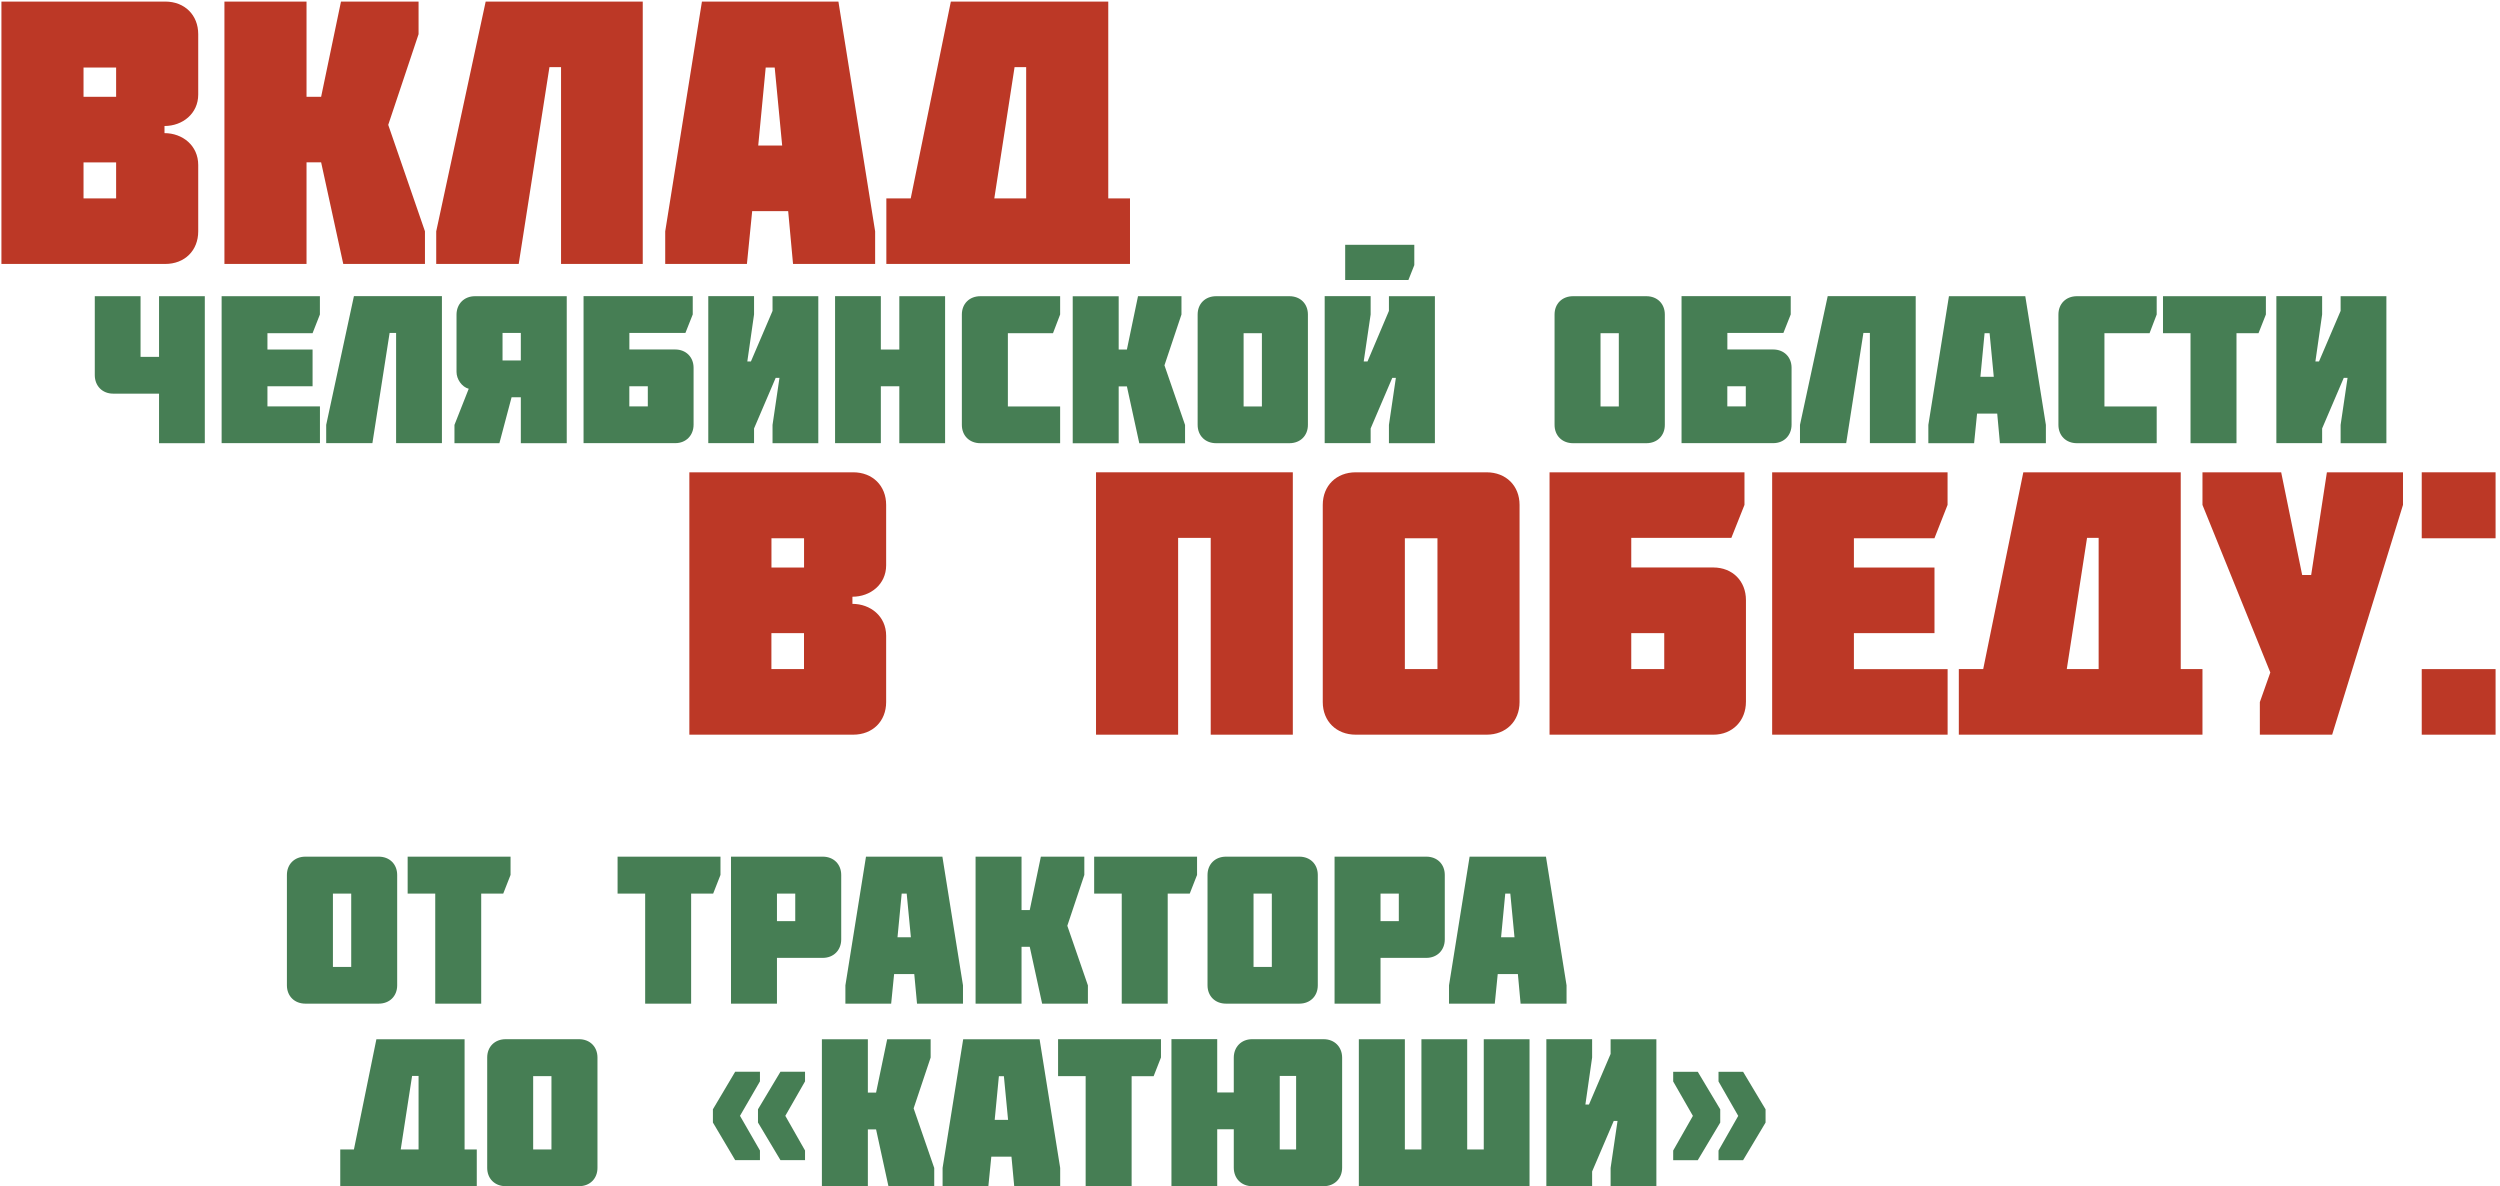
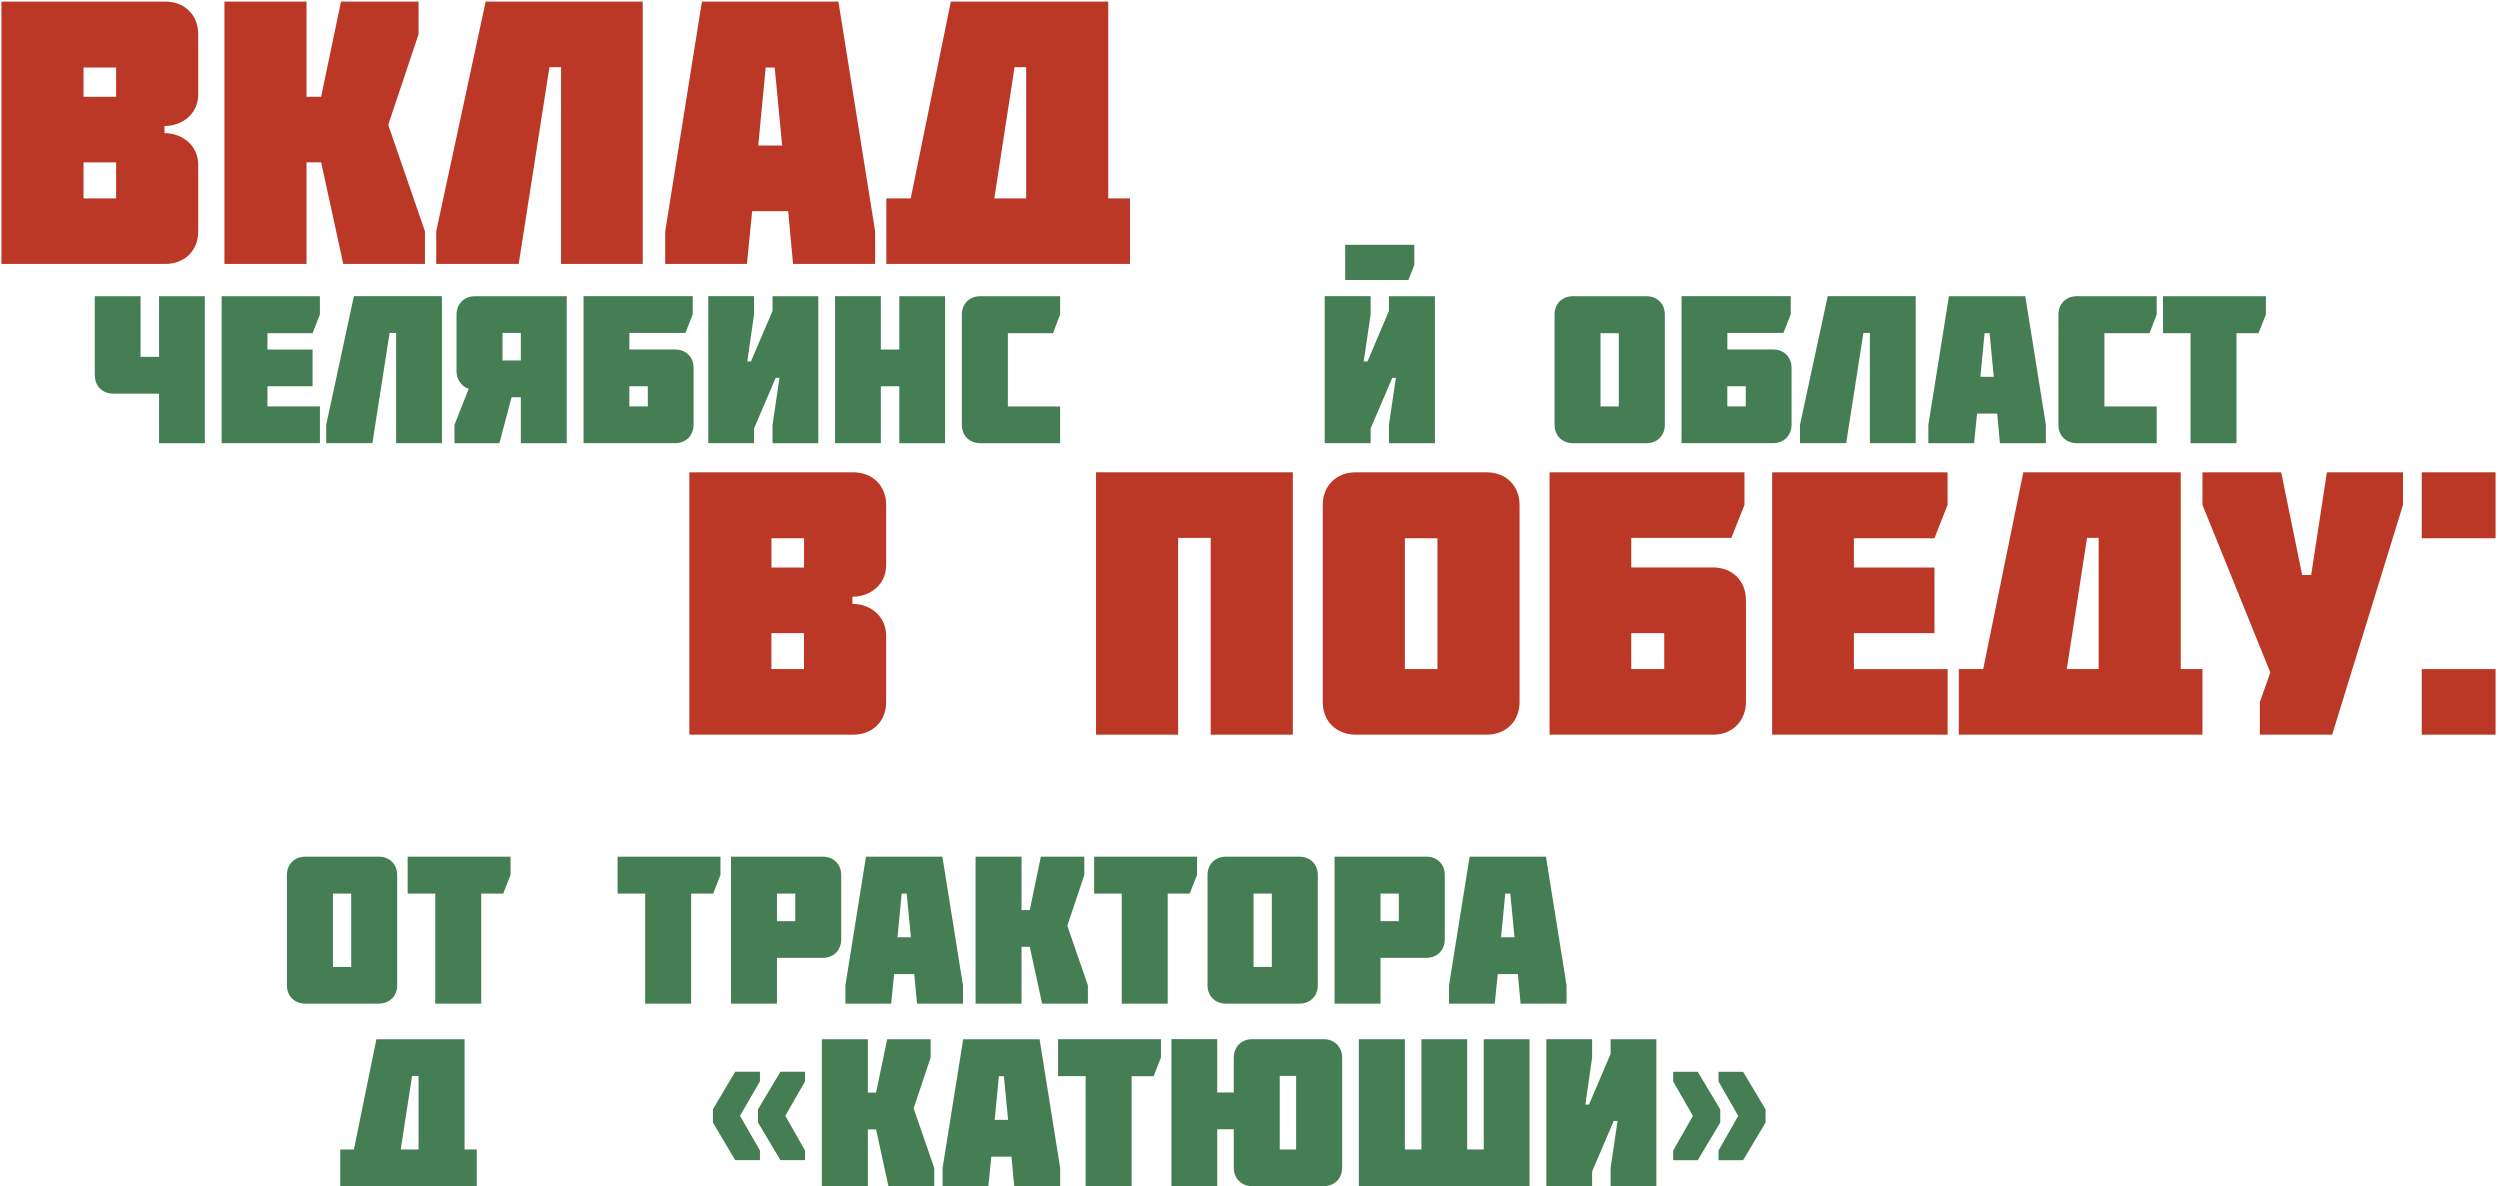
<svg xmlns="http://www.w3.org/2000/svg" id="Layer_1" x="0px" y="0px" viewBox="0 0 508.52 241.28" style="enable-background:new 0 0 508.52 241.28;" xml:space="preserve">
  <style type="text/css"> .st0{fill:#BC3826;} .st1{fill:#467E54;} </style>
  <g>
    <path class="st0" d="M0.29,53.69V0.32h33.32c3.96,0,6.71,2.74,6.71,6.63v12.28c0,3.89-3.2,6.4-6.86,6.4v1.45 c3.66,0,6.86,2.52,6.86,6.48v13.5c0,3.89-2.74,6.63-6.71,6.63H0.29z M23.62,13.74h-6.63v5.95h6.63V13.74z M16.99,40.35h6.63v-7.32 h-6.63V40.35z" />
    <path class="st0" d="M69.36,0.32h15.78v6.63L78.97,25.4l7.47,21.65v6.63H69.82l-4.5-20.66h-2.97v20.66h-16.7V0.32h16.7v19.37h2.97 L69.36,0.32z" />
    <path class="st0" d="M114.12,53.69V13.66h-2.36l-6.25,40.03H88.73v-6.63L98.79,0.32h31.95v53.37H114.12z" />
    <path class="st0" d="M170.54,0.32l7.47,46.74v6.63h-16.7l-0.99-10.75H153l-1.07,10.75h-16.62v-6.63l7.47-46.74H170.54z M159.1,29.6 l-1.52-15.86h-1.83l-1.52,15.86H159.1z" />
    <path class="st0" d="M180.29,40.35h4.96l8.16-40.03h32.02v40.03h4.42v13.34h-49.56V40.35z M208.73,13.66h-2.36l-4.12,26.69h6.48 V13.66z" />
  </g>
  <g>
    <path class="st0" d="M140.22,149.44V96.07h33.32c3.96,0,6.71,2.74,6.71,6.63v12.28c0,3.89-3.2,6.4-6.86,6.4v1.45 c3.66,0,6.86,2.52,6.86,6.48v13.5c0,3.89-2.74,6.63-6.71,6.63H140.22z M163.55,109.49h-6.63v5.95h6.63V109.49z M156.91,136.1h6.63 v-7.32h-6.63V136.1z" />
    <path class="st0" d="M222.94,149.44V96.07h40.03v53.37h-16.7v-40.03h-6.63v40.03H222.94z" />
    <path class="st0" d="M275.77,149.44c-3.96,0-6.71-2.75-6.71-6.63V102.7c0-3.89,2.75-6.63,6.71-6.63h26.61 c3.96,0,6.71,2.74,6.71,6.63v40.11c0,3.89-2.75,6.63-6.71,6.63H275.77z M285.76,109.49v26.61h6.63v-26.61H285.76z" />
    <path class="st0" d="M355.14,122.07v20.66c0,3.89-2.74,6.71-6.63,6.71h-33.32V96.07h39.65v6.63l-2.67,6.71h-20.36v6.02h16.7 C352.4,115.44,355.14,118.18,355.14,122.07z M338.52,136.1v-7.32h-6.71v7.32H338.52z" />
    <path class="st0" d="M360.47,149.44V96.07h35.68v6.63l-2.67,6.79H377.1v5.95h16.39v13.34H377.1v7.32h19.06v13.34H360.47z" />
    <path class="st0" d="M398.44,136.1h4.96l8.16-40.03h32.02v40.03H448v13.34h-49.56V136.1z M426.88,109.41h-2.36l-4.12,26.69h6.48 V109.41z" />
    <path class="st0" d="M459.67,149.44v-6.63l2.13-6.02L448,102.7v-6.63h16.01l4.27,20.89h1.83l3.2-20.89h15.48v6.63l-14.41,46.74 H459.67z" />
    <path class="st0" d="M507.62,96.07v13.42H492.6V96.07H507.62z M507.62,136.1v13.34H492.6V136.1H507.62z" />
  </g>
  <g>
    <path class="st1" d="M19.28,76.31V60.25h9.31v12.34h3.76V60.25h9.31v29.9h-9.31V80.07H23C20.82,80.07,19.28,78.49,19.28,76.31z" />
    <path class="st1" d="M45.08,90.15v-29.9h19.99v3.72l-1.49,3.8h-9.18v3.33h9.18v7.47h-9.18v4.1h10.68v7.47H45.08z" />
    <path class="st1" d="M80.57,90.15V67.72h-1.32l-3.5,22.42h-9.4v-3.72l5.64-26.18h17.9v29.9H80.57z" />
    <path class="st1" d="M115.29,90.15h-9.35v-9.35h-1.88l-2.48,9.35h-9.14v-3.72l2.9-7.35c-1.41-0.38-2.48-1.96-2.48-3.42V64.01 c0-2.18,1.54-3.76,3.76-3.76h18.66V90.15z M102.22,73.32h3.72v-5.6h-3.72V73.32z" />
    <path class="st1" d="M141.08,74.81v11.57c0,2.18-1.54,3.76-3.72,3.76H118.7v-29.9h22.21v3.72l-1.49,3.76h-11.4v3.37h9.35 C139.54,71.1,141.08,72.64,141.08,74.81z M131.77,82.67v-4.1h-3.76v4.1H131.77z" />
    <path class="st1" d="M157.14,60.25h9.31v29.9h-9.31v-3.72l1.41-9.57h-0.77l-4.4,10.29v2.99h-9.31v-29.9h9.31v3.72l-1.37,9.57h0.73 l4.4-10.29V60.25z" />
    <path class="st1" d="M182.93,71.1V60.25h9.31v29.9h-9.31V78.57h-3.76v11.57h-9.31v-29.9h9.31V71.1H182.93z" />
    <path class="st1" d="M215.64,60.25v3.72l-1.45,3.8h-9.18v14.91h10.63v7.47h-16.23c-2.22,0-3.76-1.54-3.76-3.72V63.97 c0-2.18,1.54-3.72,3.76-3.72H215.64z" />
-     <path class="st1" d="M231.48,60.25h8.84v3.72l-3.46,10.34l4.19,12.13v3.72h-9.31l-2.52-11.57h-1.67v11.57h-9.35v-29.9h9.35V71.1 h1.67L231.48,60.25z" />
-     <path class="st1" d="M247.37,90.15c-2.22,0-3.76-1.54-3.76-3.72V63.97c0-2.18,1.54-3.72,3.76-3.72h14.91 c2.22,0,3.76,1.54,3.76,3.72v22.46c0,2.18-1.54,3.72-3.76,3.72H247.37z M252.96,67.77v14.91h3.72V67.77H252.96z" />
    <path class="st1" d="M282.52,60.25h9.35v29.9h-9.35v-3.72l1.41-9.57h-0.73l-4.4,10.29v2.99h-9.35v-29.9h9.35v3.72l-1.41,9.57h0.77 l4.36-10.29V60.25z M273.63,49.79h14.05v4.14l-1.2,3.03h-12.86V49.79z" />
    <path class="st1" d="M319.97,90.15c-2.22,0-3.76-1.54-3.76-3.72V63.97c0-2.18,1.54-3.72,3.76-3.72h14.91 c2.22,0,3.76,1.54,3.76,3.72v22.46c0,2.18-1.54,3.72-3.76,3.72H319.97z M325.56,67.77v14.91h3.72V67.77H325.56z" />
    <path class="st1" d="M364.42,74.81v11.57c0,2.18-1.54,3.76-3.72,3.76h-18.66v-29.9h22.21v3.72l-1.49,3.76h-11.4v3.37h9.35 C362.89,71.1,364.42,72.64,364.42,74.81z M355.11,82.67v-4.1h-3.76v4.1H355.11z" />
    <path class="st1" d="M380.35,90.15V67.72h-1.32l-3.5,22.42h-9.4v-3.72l5.64-26.18h17.9v29.9H380.35z" />
    <path class="st1" d="M411.96,60.25l4.19,26.18v3.72h-9.35l-0.55-6.02h-4.1l-0.6,6.02h-9.31v-3.72l4.19-26.18H411.96z M405.55,76.65 l-0.85-8.88h-1.02l-0.85,8.88H405.55z" />
    <path class="st1" d="M438.69,60.25v3.72l-1.45,3.8h-9.18v14.91h10.63v7.47h-16.23c-2.22,0-3.76-1.54-3.76-3.72V63.97 c0-2.18,1.54-3.72,3.76-3.72H438.69z" />
    <path class="st1" d="M439.97,67.77v-7.52h20.93v3.72l-1.5,3.8h-4.48v22.38h-9.35V67.77H439.97z" />
-     <path class="st1" d="M476.1,60.25h9.31v29.9h-9.31v-3.72l1.41-9.57h-0.77l-4.4,10.29v2.99h-9.31v-29.9h9.31v3.72l-1.37,9.57h0.73 l4.4-10.29V60.25z" />
  </g>
  <g>
    <path class="st1" d="M62.12,204.15c-2.22,0-3.76-1.54-3.76-3.72v-22.46c0-2.18,1.54-3.72,3.76-3.72h14.91 c2.22,0,3.76,1.54,3.76,3.72v22.46c0,2.18-1.54,3.72-3.76,3.72H62.12z M67.72,181.77v14.91h3.72v-14.91H67.72z" />
    <path class="st1" d="M82.92,181.77v-7.52h20.93v3.72l-1.49,3.8h-4.48v22.38h-9.35v-22.38H82.92z" />
    <path class="st1" d="M125.62,181.77v-7.52h20.93v3.72l-1.49,3.8h-4.48v22.38h-9.35v-22.38H125.62z" />
    <path class="st1" d="M158.04,194.84v9.31h-9.35v-29.9h18.66c2.22,0,3.76,1.54,3.76,3.72v13.11c0,2.18-1.54,3.76-3.76,3.76H158.04z M158.04,187.36h3.72v-5.59h-3.72V187.36z" />
    <path class="st1" d="M191.69,174.25l4.19,26.18v3.72h-9.35l-0.56-6.02h-4.1l-0.6,6.02h-9.31v-3.72l4.19-26.18H191.69z M185.28,190.65l-0.85-8.88h-1.02l-0.85,8.88H185.28z" />
    <path class="st1" d="M211.72,174.25h8.84v3.72l-3.46,10.34l4.19,12.13v3.72h-9.31l-2.52-11.57h-1.67v11.57h-9.35v-29.9h9.35v10.85 h1.67L211.72,174.25z" />
    <path class="st1" d="M222.56,181.77v-7.52h20.93v3.72l-1.49,3.8h-4.48v22.38h-9.35v-22.38H222.56z" />
    <path class="st1" d="M249.38,204.15c-2.22,0-3.76-1.54-3.76-3.72v-22.46c0-2.18,1.54-3.72,3.76-3.72h14.91 c2.22,0,3.76,1.54,3.76,3.72v22.46c0,2.18-1.54,3.72-3.76,3.72H249.38z M254.98,181.77v14.91h3.72v-14.91H254.98z" />
    <path class="st1" d="M280.81,194.84v9.31h-9.35v-29.9h18.66c2.22,0,3.76,1.54,3.76,3.72v13.11c0,2.18-1.54,3.76-3.76,3.76H280.81z M280.81,187.36h3.72v-5.59h-3.72V187.36z" />
    <path class="st1" d="M314.46,174.25l4.19,26.18v3.72h-9.35l-0.55-6.02h-4.1l-0.6,6.02h-9.31v-3.72l4.19-26.18H314.46z M308.06,190.65l-0.85-8.88h-1.03l-0.85,8.88H308.06z" />
  </g>
  <g>
    <path class="st1" d="M69.21,233.81h2.78l4.57-22.42h17.94v22.42h2.48v7.47H69.21V233.81z M85.14,218.86h-1.32l-2.31,14.95h3.63 V218.86z" />
-     <path class="st1" d="M102.86,241.28c-2.22,0-3.76-1.54-3.76-3.72V215.1c0-2.18,1.54-3.72,3.76-3.72h14.91 c2.22,0,3.76,1.54,3.76,3.72v22.46c0,2.18-1.54,3.72-3.76,3.72H102.86z M108.45,218.9v14.91h3.72V218.9H108.45z" />
    <path class="st1" d="M150.52,226.97l4.06,7.05v1.96h-5.04l-4.53-7.65v-2.69l4.53-7.64h5.04v1.96L150.52,226.97z M159.74,226.97 l4.01,7.05v1.96h-5l-4.57-7.65v-2.69l4.57-7.64h5v1.96L159.74,226.97z" />
    <path class="st1" d="M180.46,211.39h8.84v3.72l-3.46,10.34l4.19,12.13v3.72h-9.31l-2.52-11.57h-1.67v11.57h-9.35v-29.9h9.35v10.85 h1.67L180.46,211.39z" />
    <path class="st1" d="M211.46,211.39l4.19,26.18v3.72h-9.35l-0.56-6.02h-4.1l-0.6,6.02h-9.31v-3.72l4.19-26.18H211.46z M205.05,227.79l-0.85-8.88h-1.02l-0.85,8.88H205.05z" />
    <path class="st1" d="M215.22,218.9v-7.52h20.93v3.72l-1.49,3.8h-4.48v22.38h-9.35V218.9H215.22z" />
    <path class="st1" d="M250.96,222.23v-7.09c0-2.18,1.54-3.76,3.72-3.76h14.56c2.22,0,3.76,1.58,3.76,3.76v22.38 c0,2.18-1.54,3.76-3.76,3.76h-14.52c-2.22,0-3.76-1.58-3.76-3.76v-7.82h-3.37v11.57h-9.31v-29.9h9.31v10.85H250.96z M260.31,218.86 v14.95h3.33v-14.95H260.31z" />
    <path class="st1" d="M285.76,211.39v22.42h3.37v-22.42h9.31v22.42h3.37v-22.42h9.31v29.9h-34.72v-29.9H285.76z" />
    <path class="st1" d="M327.61,211.39h9.31v29.9h-9.31v-3.72l1.41-9.57h-0.77l-4.4,10.29v2.99h-9.31v-29.9h9.31v3.72l-1.37,9.57h0.73 l4.4-10.29V211.39z" />
    <path class="st1" d="M340.34,218.01h5l4.57,7.64v2.69l-4.57,7.65h-5v-1.96l4.01-7.05l-4.01-7V218.01z M349.56,218.01h5l4.57,7.64 v2.69l-4.57,7.65h-5v-1.96l4.01-7.05l-4.01-7V218.01z" />
  </g>
</svg>